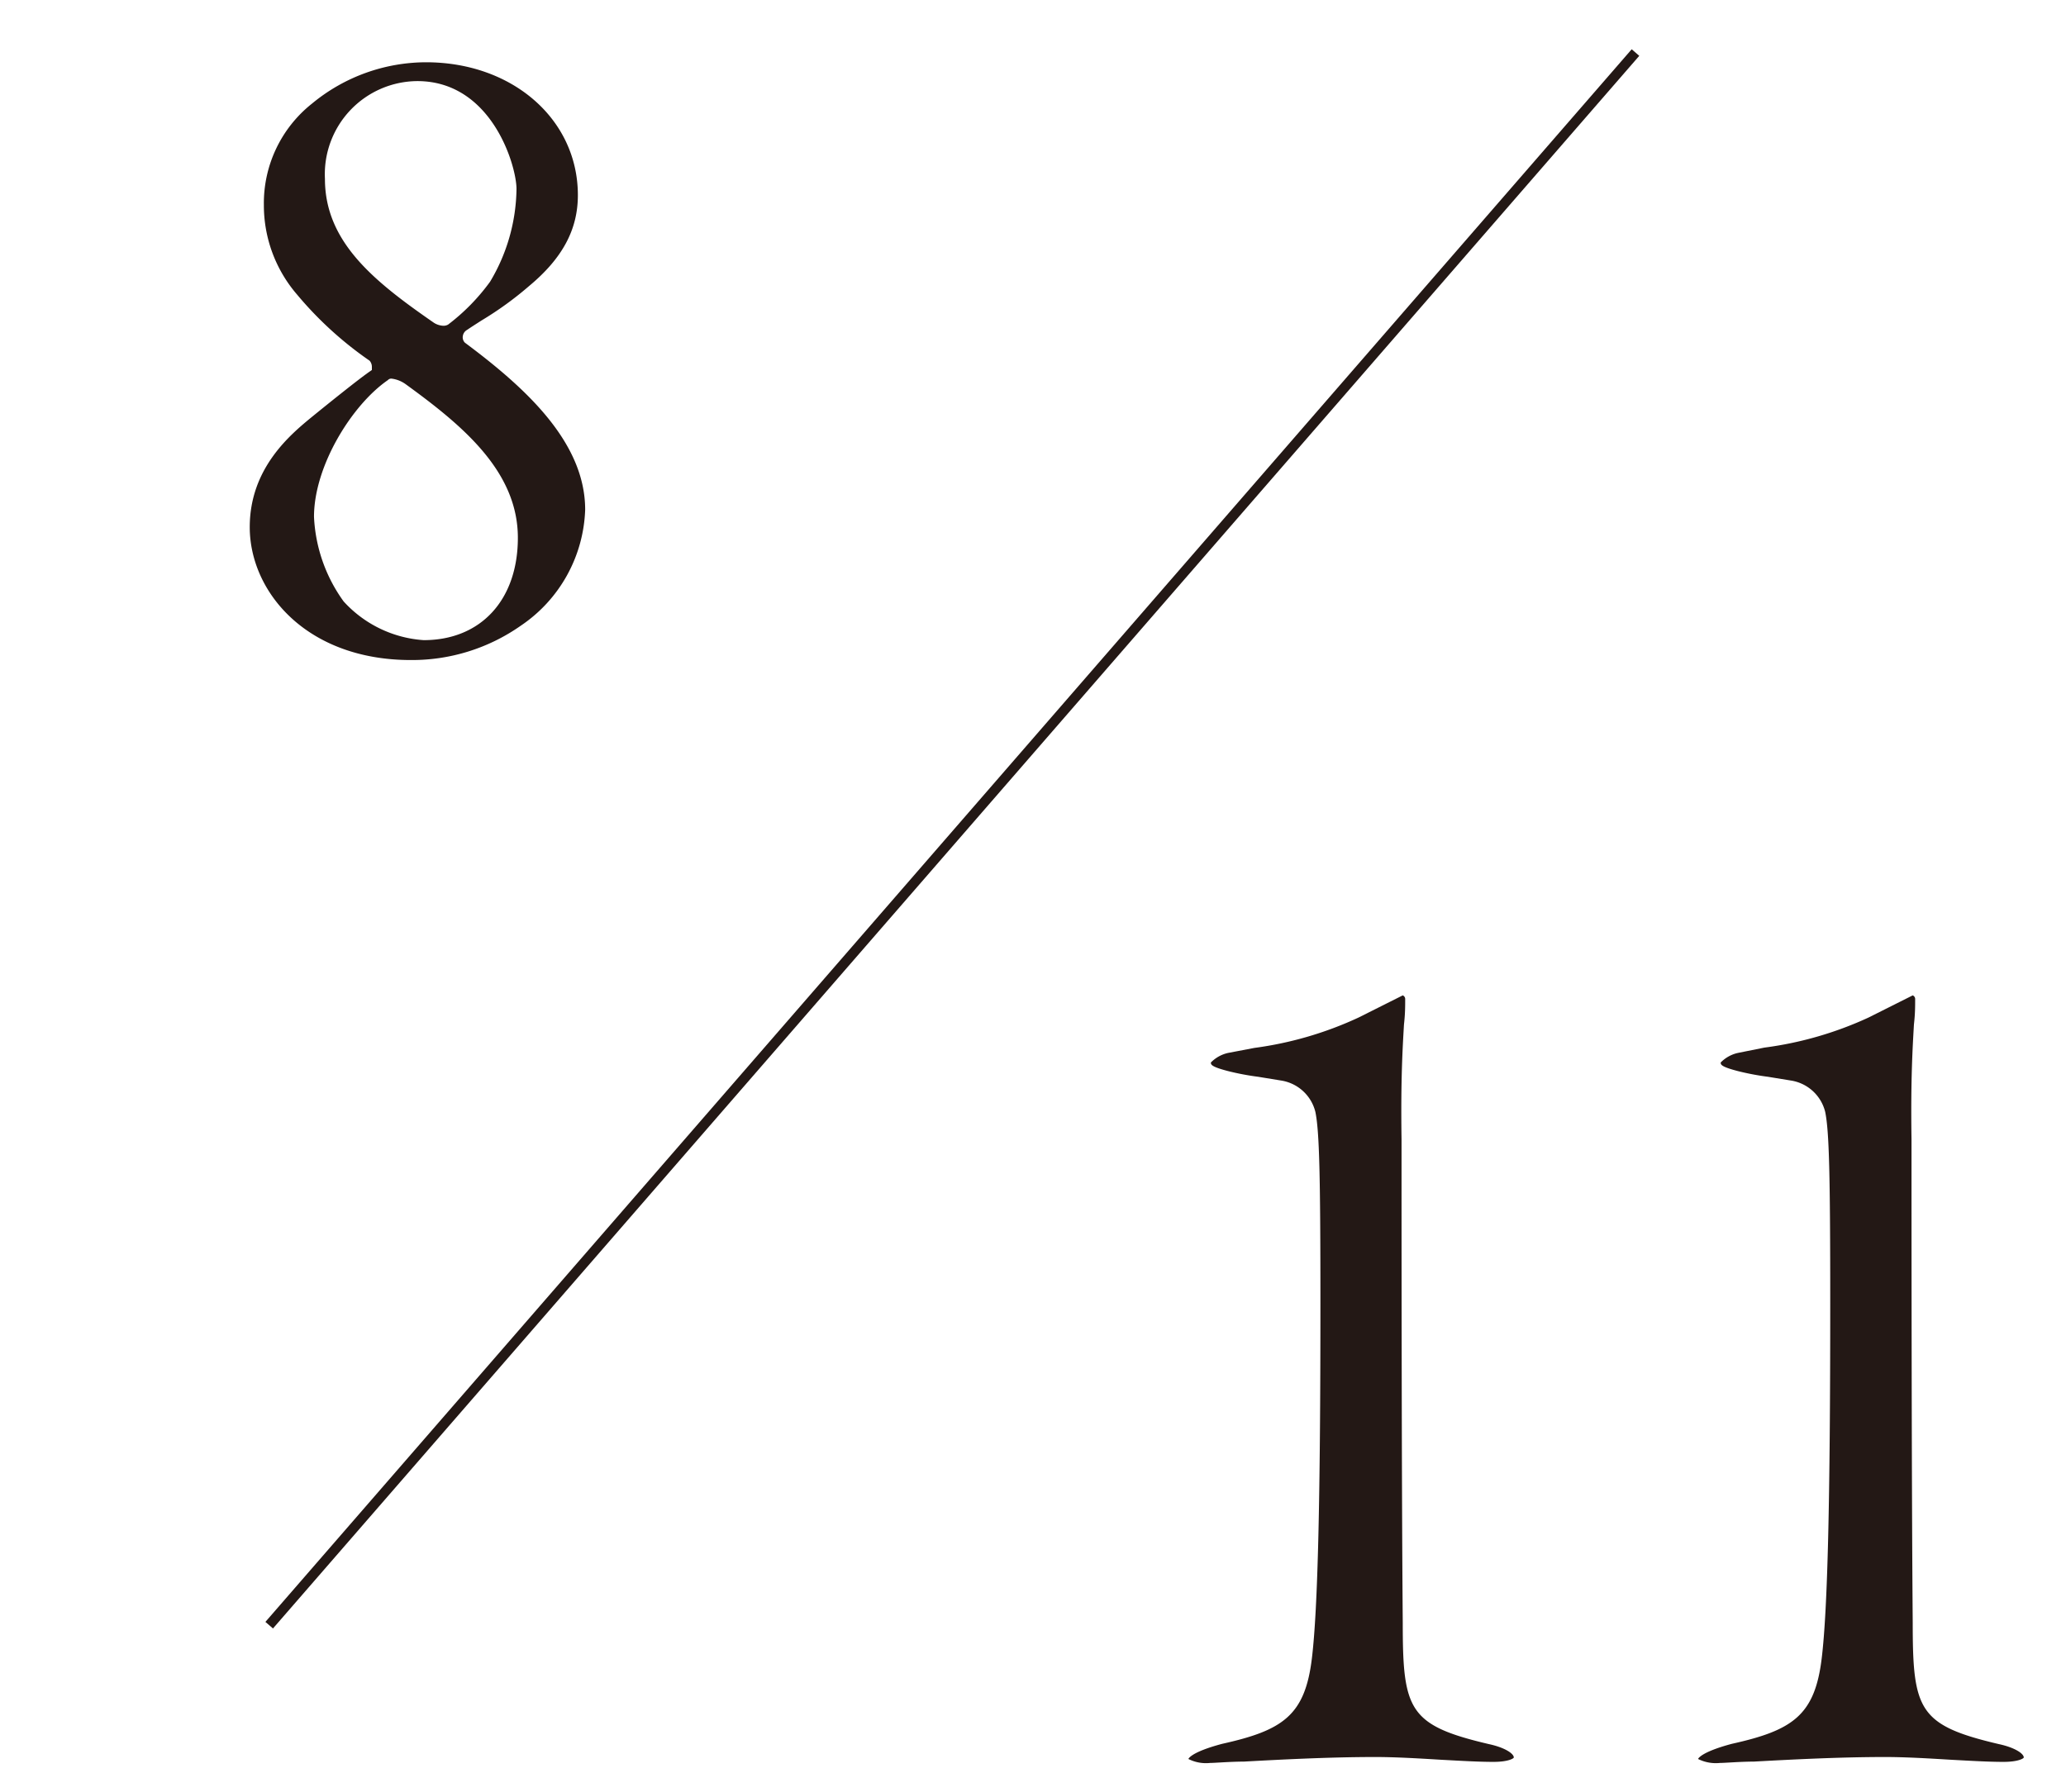
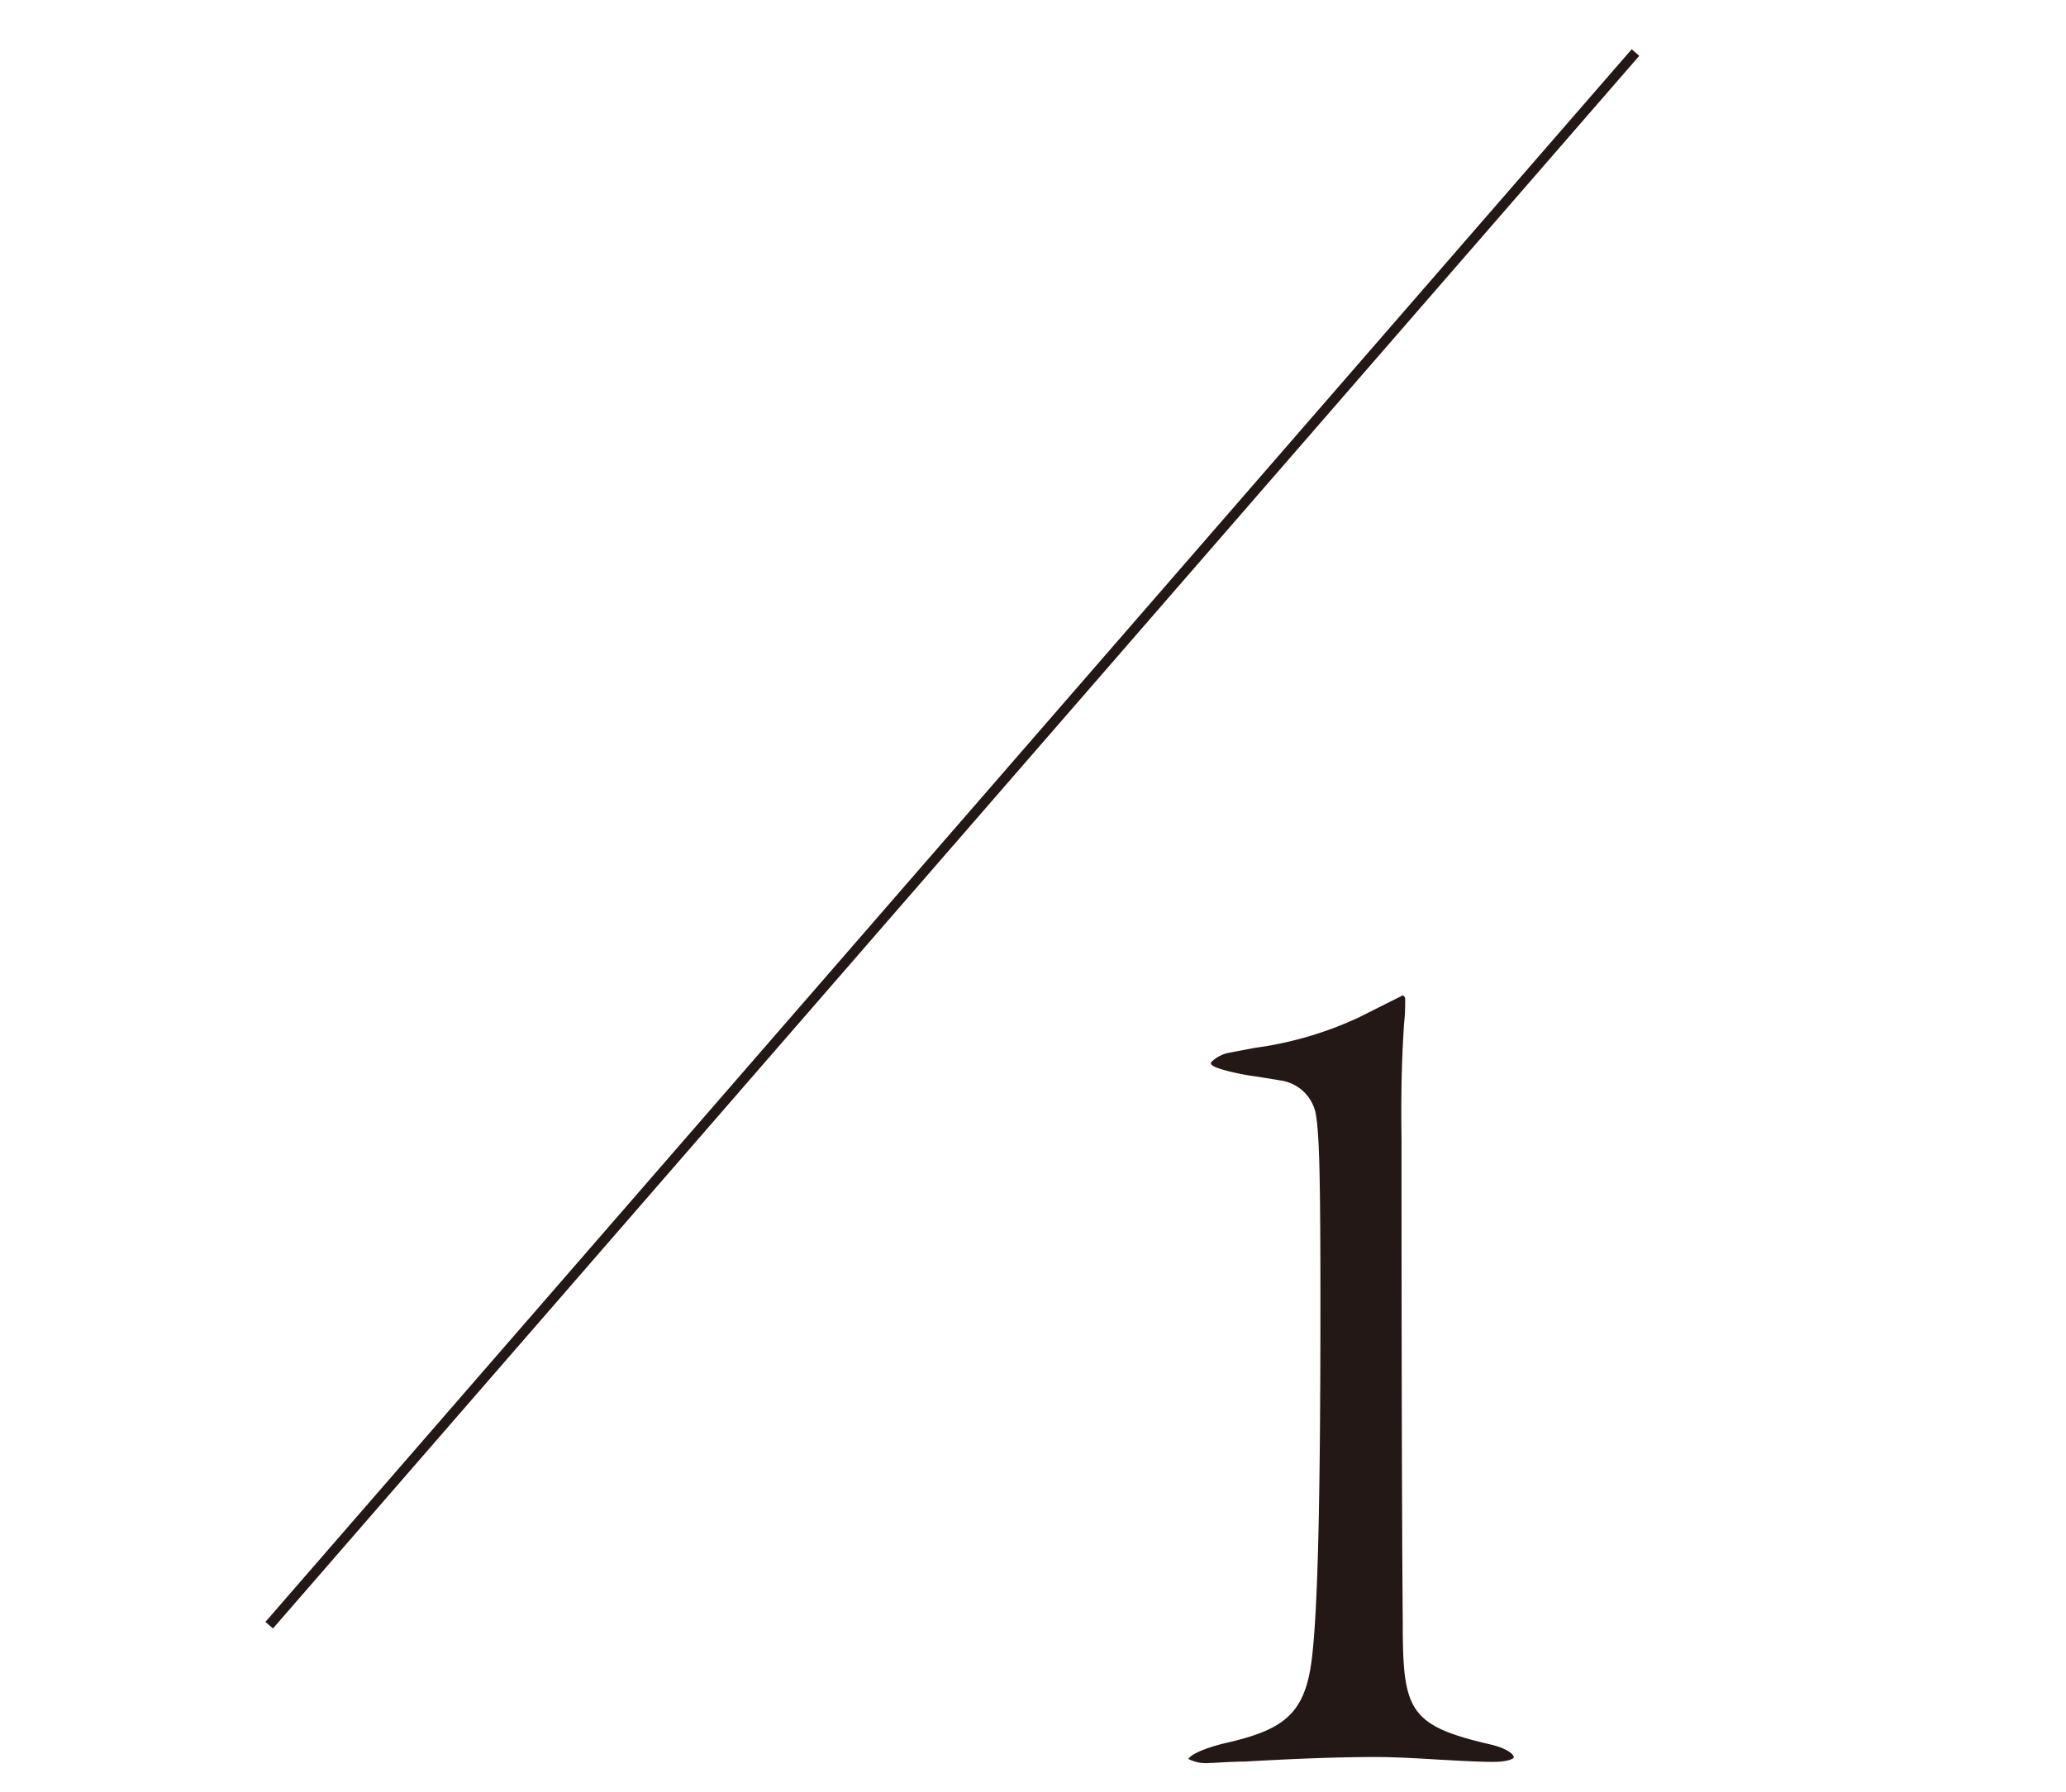
<svg xmlns="http://www.w3.org/2000/svg" viewBox="0 0 136 118">
  <defs>
    <style>.a{fill:#231815;}.b{fill:none;stroke:#231815;stroke-miterlimit:10;stroke-width:0.66px;}</style>
  </defs>
  <title>looks-page08</title>
-   <path class="a" d="M27.05,43.46c-6.89,0-10.61-4.51-10.61-8.75,0-3.9,2.69-6.11,4.13-7.29.91-.74,3.1-2.51,3.83-3l.08-.06,0-.19a.62.62,0,0,0-.15-.42,23.9,23.9,0,0,1-4.78-4.36,9,9,0,0,1-2.18-5.88,8.37,8.37,0,0,1,3.17-6.69,11.81,11.81,0,0,1,7.5-2.72c5.7,0,10,3.76,10,8.75,0,2.25-1,4.15-3.23,6a22.4,22.4,0,0,1-3.11,2.25c-.34.22-.66.42-.95.62a.55.55,0,0,0-.28.39.5.5,0,0,0,.13.45c3.93,2.93,7.92,6.52,7.92,11a9.6,9.6,0,0,1-4.24,7.64A12.46,12.46,0,0,1,27.05,43.46ZM25.77,24.93a.3.3,0,0,0-.24.1c-2.34,1.61-4.86,5.63-4.86,9a10.3,10.3,0,0,0,1.95,5.57,7.83,7.83,0,0,0,5.27,2.55c3.76,0,6.2-2.65,6.2-6.74,0-4.39-3.66-7.41-7.41-10.13A2,2,0,0,0,25.77,24.93Zm1.7-19.59a6.13,6.13,0,0,0-6.08,6.44c0,4.16,3.24,6.75,7.17,9.47a1.24,1.24,0,0,0,.63.2h0a.59.59,0,0,0,.31-.08,13.49,13.49,0,0,0,2.76-2.82A12.14,12.14,0,0,0,34,12.44C34,10.94,32.39,5.34,27.47,5.34Z" />
  <path class="a" d="M79.66,116.08a2.56,2.56,0,0,1-1.43-.26s.12-.44,2.23-1c4-.89,5.45-1.88,5.9-5.64.39-3.24.56-10.45.56-23.38,0-8.47-.07-11.29-.33-12.58a2.76,2.76,0,0,0-2.24-2.07l-1.53-.25a16.83,16.83,0,0,1-2-.38c-1.11-.29-1.11-.43-1.11-.56a2.27,2.27,0,0,1,1.13-.63L82.57,69a23.65,23.65,0,0,0,6.86-2l2.91-1.46a.26.26,0,0,1,.16.22c0,.51,0,1-.08,1.7-.08,1.41-.22,3.55-.16,7.55,0,5.52,0,22.34.08,31.83,0,5.75.38,6.76,5.67,8,1.07.23,1.64.63,1.64.88,0,.06-.35.29-1.34.29s-2.16-.07-3.46-.14c-1.48-.09-3-.18-4.33-.18-3.08,0-6.41.18-8.61.3C80.83,116,80,116.08,79.66,116.08Z" />
-   <path class="a" d="M113.22,116.08a2.62,2.62,0,0,1-1.44-.26s.13-.44,2.23-1c4-.89,5.46-1.88,5.91-5.64.39-3.23.56-10.44.56-23.38,0-8.47-.07-11.29-.33-12.58a2.76,2.76,0,0,0-2.24-2.07l-1.53-.25a16.83,16.83,0,0,1-2-.38c-1.11-.29-1.11-.43-1.11-.56a2.27,2.27,0,0,1,1.13-.63l1.74-.35A23.62,23.62,0,0,0,123,67l2.91-1.46a.26.26,0,0,1,.16.22c0,.51,0,1-.08,1.69-.08,1.42-.22,3.56-.16,7.56,0,5.52,0,22.34.08,31.83,0,5.75.38,6.76,5.67,8,1.07.23,1.64.63,1.64.88,0,.06-.35.29-1.34.29s-2.16-.07-3.46-.14c-1.48-.09-3-.18-4.34-.18-3.08,0-6.4.18-8.6.3C114.39,116,113.59,116.08,113.22,116.08Z" />
  <line class="b" x1="107.66" y1="3.46" x2="17.72" y2="107.01" />
</svg>